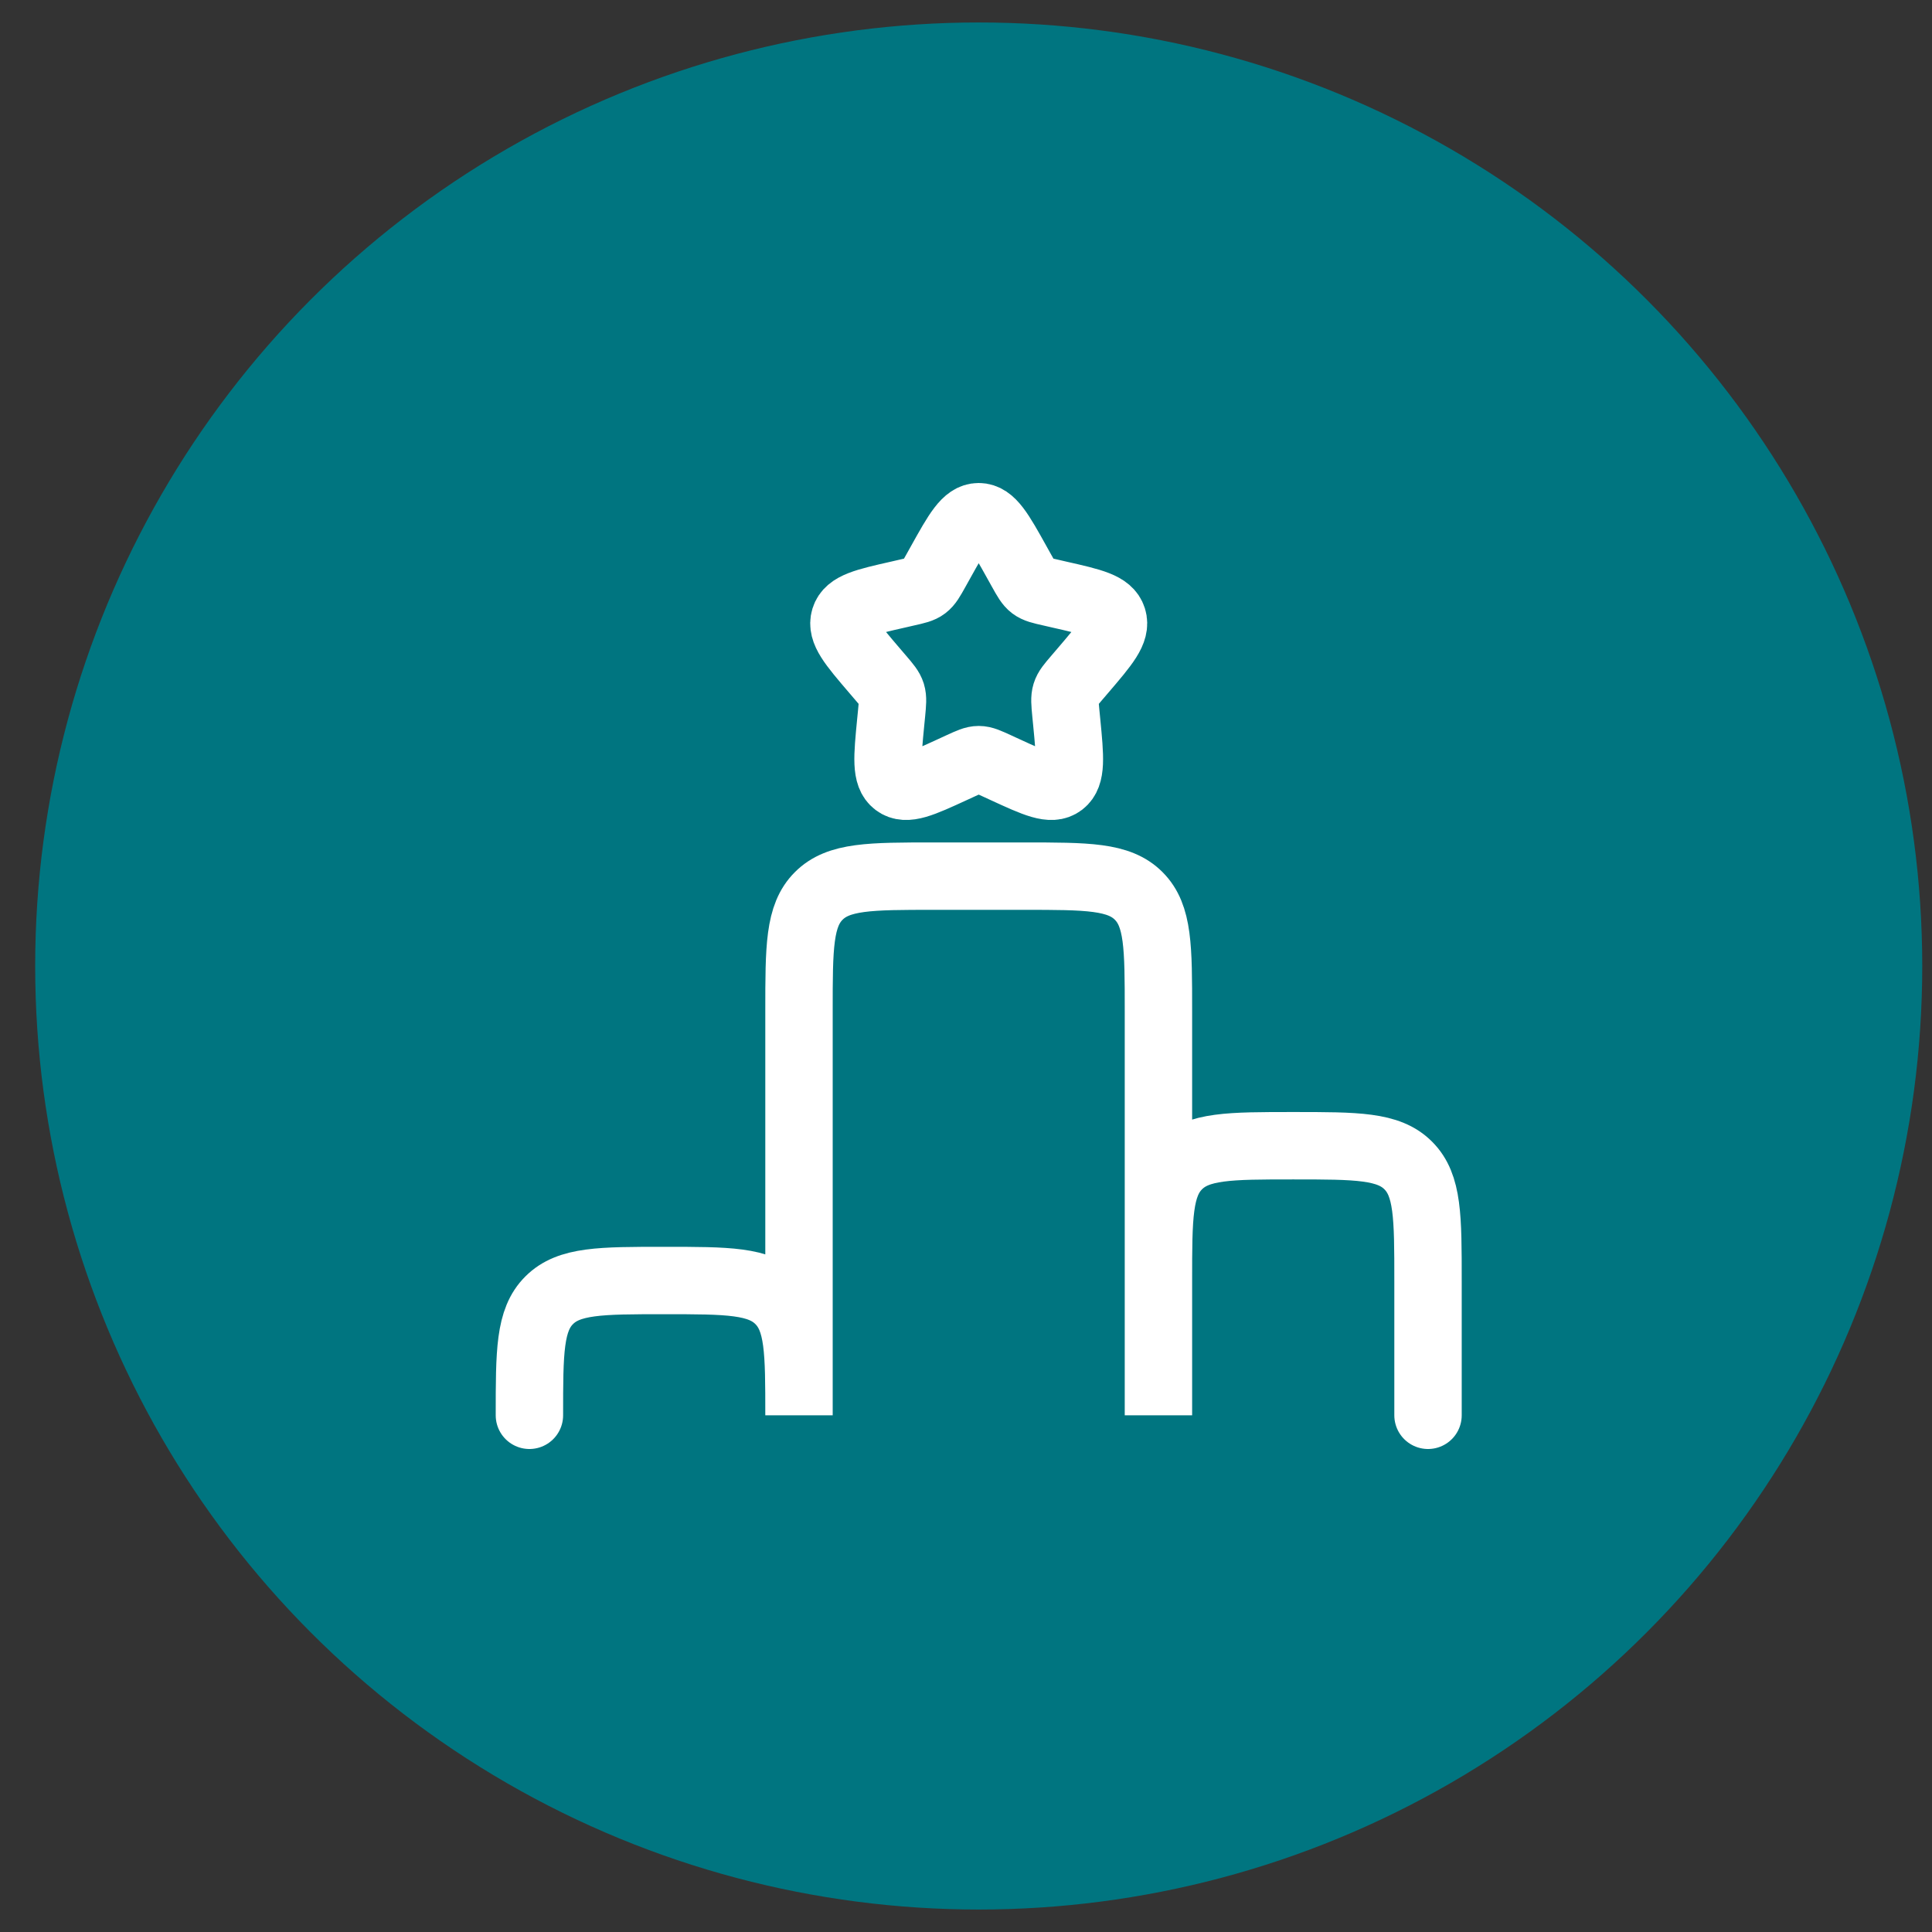
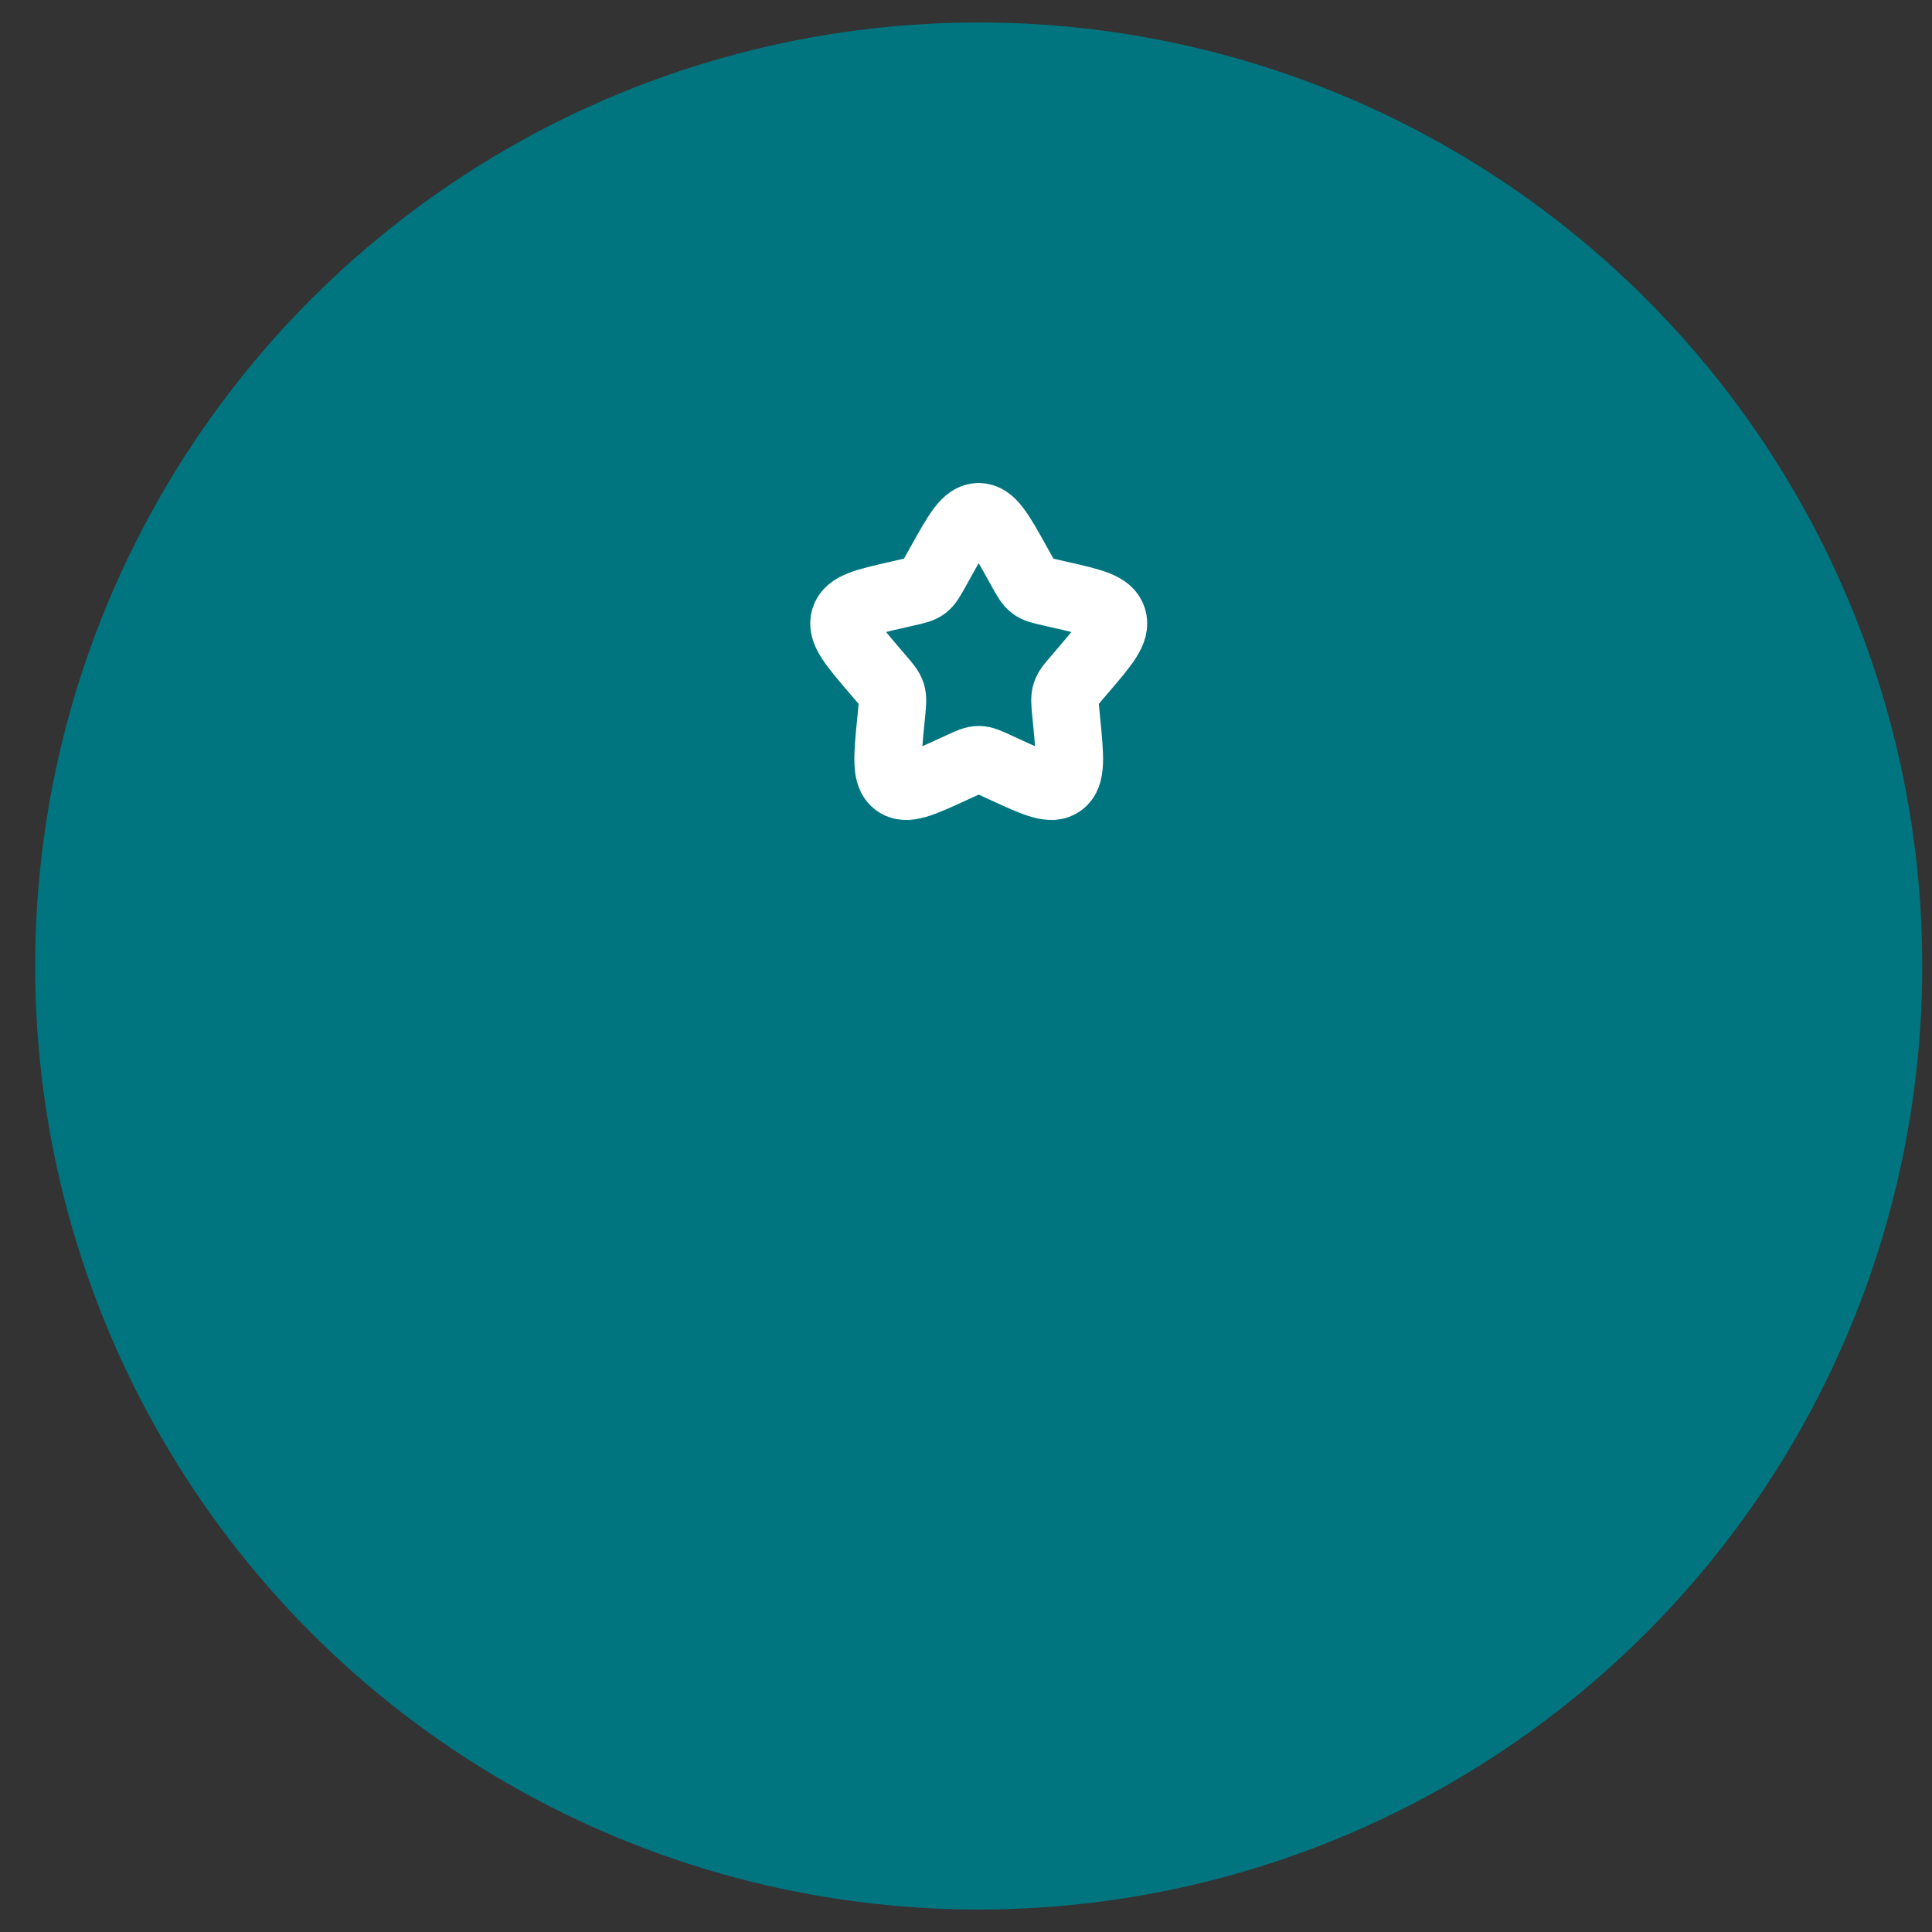
<svg xmlns="http://www.w3.org/2000/svg" width="43" height="43" viewBox="0 0 43 43" fill="none">
  <rect x="0" y="0" width="43" height="43" fill="#333333" stroke="none" />
  <circle cx="21.783" cy="21.5" r="21" fill="#007580" />
-   <path d="M11.783 31.5C11.783 30.085 11.783 29.378 12.223 28.94C12.662 28.5 13.369 28.5 14.783 28.5C16.198 28.5 16.905 28.5 17.343 28.94C17.783 29.379 17.783 30.086 17.783 31.5V22.5C17.783 21.085 17.783 20.378 18.223 19.94C18.662 19.5 19.369 19.5 20.783 19.5H22.783C24.198 19.5 24.905 19.5 25.343 19.94C25.783 20.379 25.783 21.086 25.783 22.5V31.5V28.5C25.783 27.085 25.783 26.378 26.223 25.94C26.662 25.5 27.369 25.5 28.783 25.5C30.198 25.5 30.905 25.5 31.343 25.94C31.783 26.379 31.783 27.086 31.783 28.5V31.5" stroke="white" stroke-width="1.5" stroke-linecap="round" />
  <path d="M20.929 12.523C21.309 11.84 21.499 11.5 21.783 11.5C22.067 11.5 22.257 11.84 22.637 12.523L22.735 12.699C22.843 12.893 22.897 12.989 22.981 13.053C23.066 13.117 23.171 13.141 23.381 13.188L23.571 13.232C24.309 13.399 24.678 13.482 24.766 13.764C24.854 14.047 24.602 14.341 24.099 14.929L23.969 15.081C23.826 15.248 23.754 15.331 23.722 15.435C23.69 15.539 23.701 15.65 23.722 15.873L23.742 16.076C23.818 16.861 23.856 17.254 23.627 17.428C23.397 17.603 23.051 17.443 22.36 17.125L22.182 17.043C21.985 16.953 21.887 16.907 21.783 16.907C21.679 16.907 21.581 16.953 21.384 17.043L21.206 17.125C20.515 17.443 20.169 17.603 19.939 17.428C19.709 17.254 19.748 16.861 19.824 16.076L19.844 15.873C19.865 15.65 19.876 15.539 19.844 15.435C19.812 15.332 19.74 15.248 19.597 15.081L19.467 14.929C18.964 14.341 18.712 14.047 18.8 13.764C18.888 13.482 19.257 13.399 19.995 13.232L20.185 13.188C20.395 13.141 20.5 13.118 20.585 13.053C20.669 12.989 20.723 12.893 20.831 12.699L20.929 12.523Z" stroke="white" stroke-width="1.5" />
</svg>